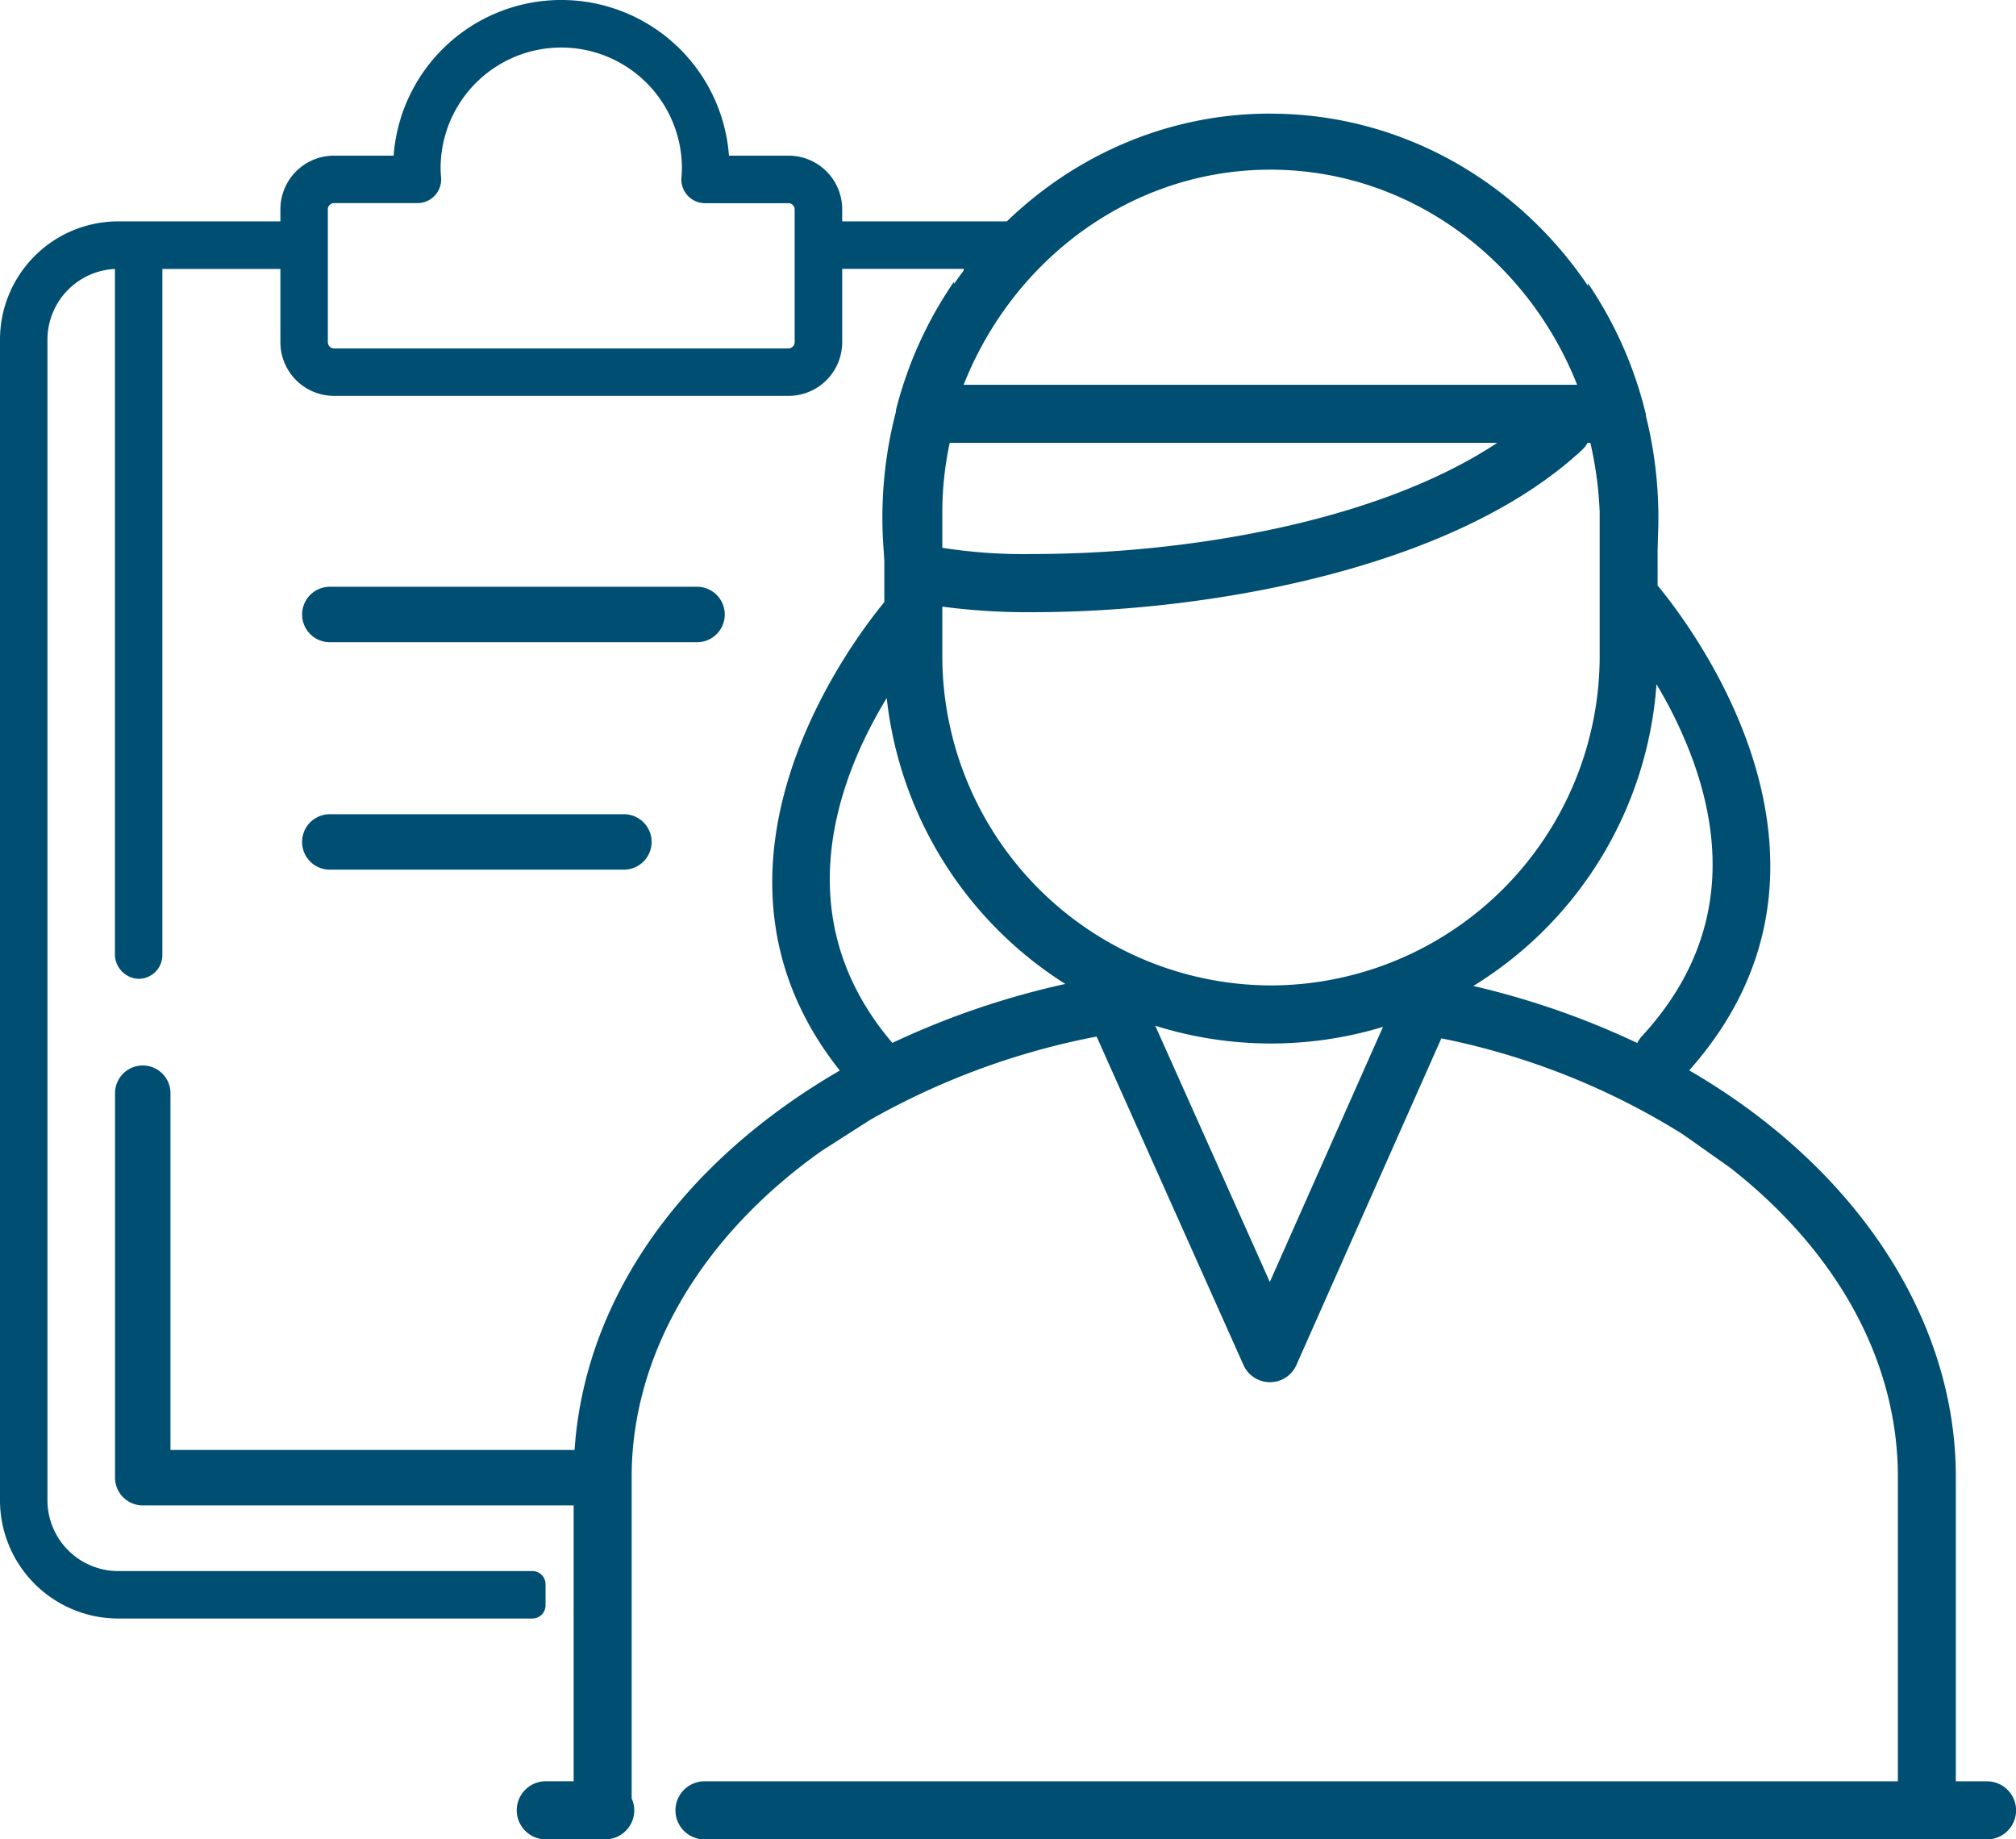
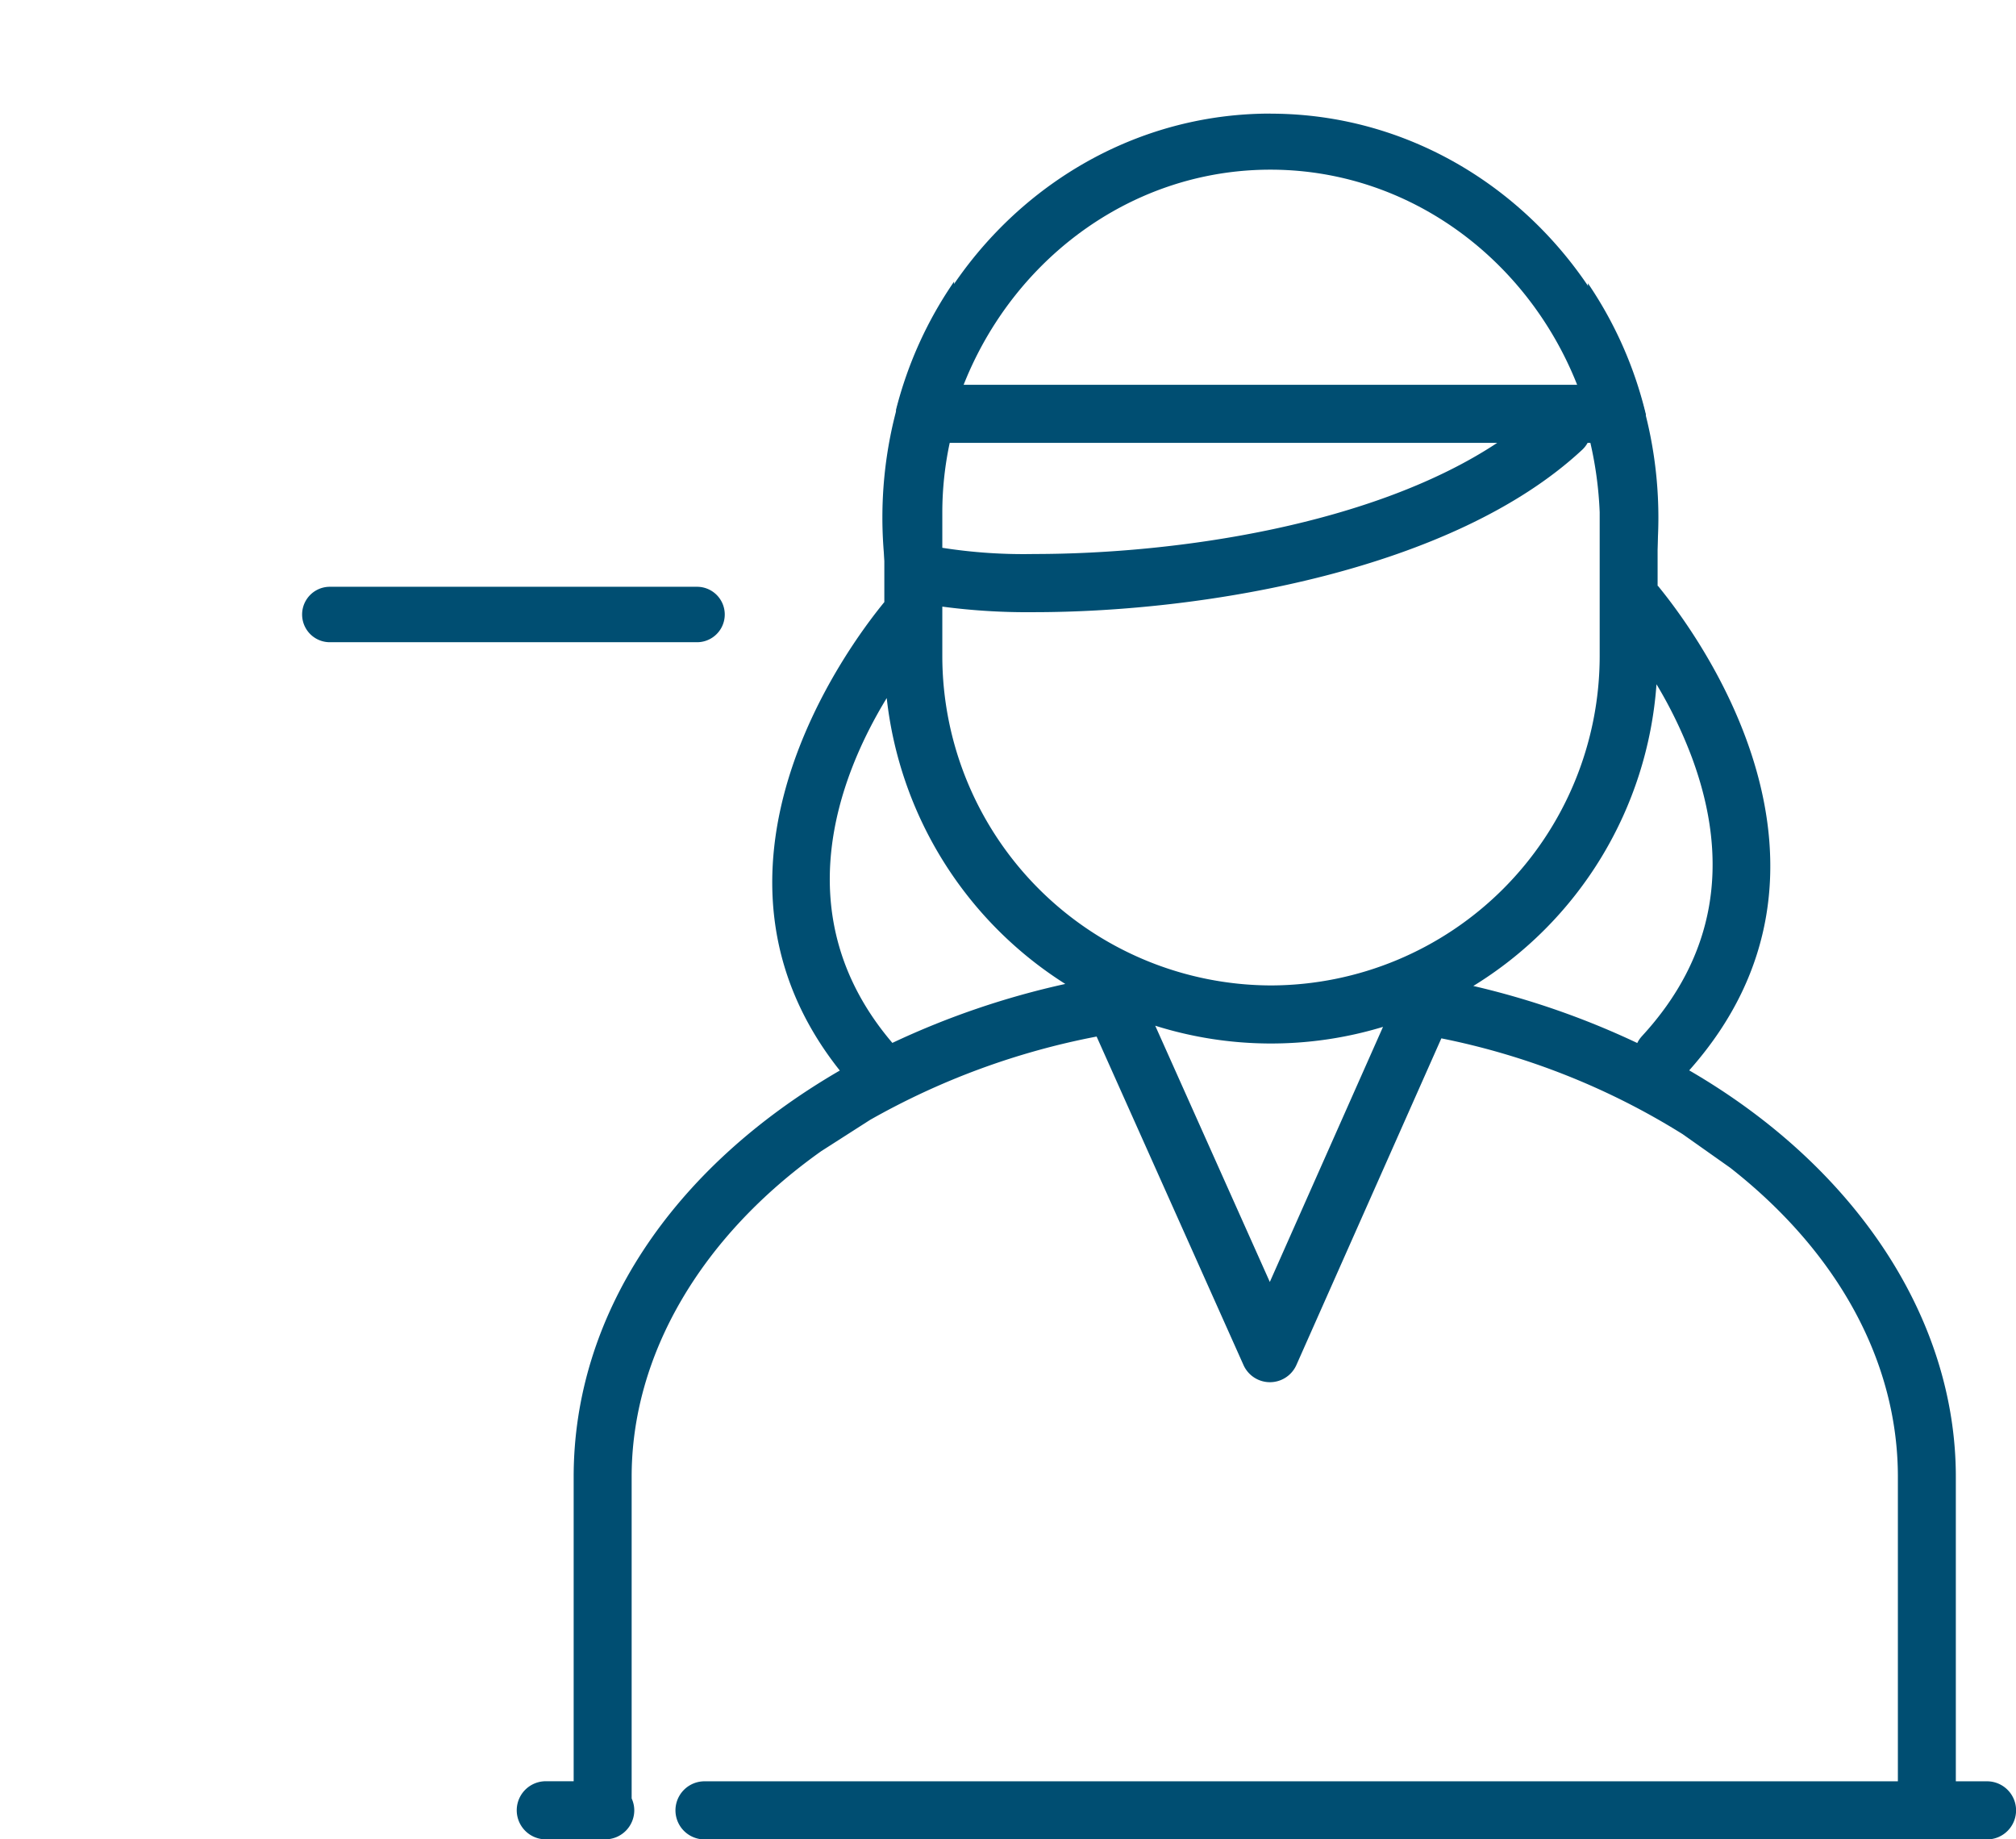
<svg xmlns="http://www.w3.org/2000/svg" height="106.691" viewBox="0 0 116.964 106.691" width="116.964">
  <clipPath id="a">
    <path d="m0 0h116.964v106.691h-116.964z" />
  </clipPath>
  <g clip-path="url(#a)" fill="#004e72">
    <path d="m132.812 14.2c-12.412 0-22.512 10.519-22.512 23.443a24.842 24.842 0 0 0 .127 2.485l.148 1.461h2.974v-4.178h.006c.12-11.026 8.709-19.958 19.256-19.958s19.137 8.932 19.256 19.958h.006v4.177h2.974l.148-1.461c.084-.834.127-1.67.127-2.484 0-12.925-10.1-23.439-22.511-23.439" transform="translate(-59.106 -7.611)" />
    <path d="m135 86.592c6.276 4.919 9.728 11.277 9.728 17.925v17.664h-69.237a1.685 1.685 0 0 0 0 3.37h74.409a1.685 1.685 0 0 0 0-3.37h-1.81v-17.668c0-9.155-5.777-17.947-15.469-23.57 10.488-11.792.5-25.289-1.819-28.11h-.039v-4.743h-.007c0-.24-.016-.477-.026-.716a32.455 32.455 0 0 0 -.679-4.1 1.591 1.591 0 0 0 .054-.386 23.075 23.075 0 0 0 -3.36-7.6v5.889h-36.774v-5.988a23.067 23.067 0 0 0 -3.362 7.411v.264a1.35 1.35 0 0 0 .015.179 22.631 22.631 0 0 0 -.7 5.529v5.208c-2.192 2.67-11.784 15.595-2.583 27.172-9.814 5.694-15.441 14.268-15.441 23.561v17.664h-1.618a1.685 1.685 0 0 0 0 3.37h3.454a1.685 1.685 0 0 0 1.68-1.685 1.661 1.661 0 0 0 -.152-.688v-18.661c0-7.05 4.006-13.921 11-18.884l2.836-1.815a43.07 43.07 0 0 1 13.14-4.833l8.521 19.052a1.68 1.68 0 0 0 3.07 0l8.41-18.947a41.97 41.97 0 0 1 14 5.557m-42.953-36.074a19.285 19.285 0 0 1 .429-4.023h31.763c-7.17 4.741-18.5 6.445-26.873 6.445a30.4 30.4 0 0 1 -5.319-.36zm-2.9 30.778c-6.257-7.34-3.1-15.451-.325-20a22.542 22.542 0 0 0 10.36 16.583 47.446 47.446 0 0 0 -10.034 3.42m21.9 13.866-6.648-14.864a22.369 22.369 0 0 0 13.215.068zm.069-17.2a19.119 19.119 0 0 1 -19.07-19.124v-2.849a37.344 37.344 0 0 0 5.306.322c10.005 0 24.34-2.465 31.81-9.411a1.658 1.658 0 0 0 .322-.408h.162a21.753 21.753 0 0 1 .539 4.023v8.323a19.118 19.118 0 0 1 -19.068 19.124m21.515 2.949a1.621 1.621 0 0 0 -.266.391 47.112 47.112 0 0 0 -9.513-3.309 22.4 22.4 0 0 0 10.628-17.5 25.86 25.86 0 0 1 2.052 4.24c2.288 6.166 1.312 11.609-2.9 16.175" transform="translate(-34.617 -18.856)" />
-     <path d="m207.134 62.636c0-.378-.023-.782-.058-1.194.01.238.023.475.026.715h.007v4.743h.039l-.013-.016z" transform="translate(-110.963 -32.924)" />
-     <path d="m30.891 91.13h-24.028a4.11 4.11 0 0 1 -4.11-4.11v-67.32a4.112 4.112 0 0 1 3.915-4.1v39.721a1.429 1.429 0 0 0 1.3 1.452 1.375 1.375 0 0 0 1.452-1.373v-39.8h6.848v4.25a3.112 3.112 0 0 0 3.112 3.112h26.37a3.112 3.112 0 0 0 3.112-3.112v-4.256h7.057v.5a22.73 22.73 0 0 1 3.681-3.154 6.832 6.832 0 0 0 -1.118-.1h-9.62v-.7a3.111 3.111 0 0 0 -3.112-3.111h-3.457a9.755 9.755 0 0 0 -19.456 0h-3.457a3.111 3.111 0 0 0 -3.112 3.112v.7h-9.4a6.863 6.863 0 0 0 -6.868 6.859v67.318a6.863 6.863 0 0 0 6.863 6.864h24.028a.76.76 0 0 0 .76-.76v-1.232a.761.761 0 0 0 -.76-.76m-11.871-78.989a.364.364 0 0 1 .36-.359h4.84a1.377 1.377 0 0 0 1.371-1.482c-.015-.178-.028-.358-.028-.542a7 7 0 1 1 14 0c0 .179-.014.354-.029.549a1.377 1.377 0 0 0 1.372 1.479h4.84a.364.364 0 0 1 .359.359v7.705a.364.364 0 0 1 -.359.36h-26.366a.364.364 0 0 1 -.36-.36z" />
-     <path d="m43.125 155.456h-25.525v-20.694a1.608 1.608 0 0 0 -3.216 0v22.3a1.611 1.611 0 0 0 1.616 1.611h27.125z" transform="translate(-7.71 -71.351)" />
+     <path d="m207.134 62.636c0-.378-.023-.782-.058-1.194.01.238.023.475.026.715h.007v4.743h.039l-.013-.016" transform="translate(-110.963 -32.924)" />
    <path d="m60.677 73.33h-21.305a1.608 1.608 0 1 0 0 3.216h21.305a1.608 1.608 0 0 0 0-3.216" transform="translate(-20.236 -39.294)" />
-     <path d="m56.433 101.754h-17.062a1.608 1.608 0 0 0 0 3.217h17.062a1.608 1.608 0 1 0 0-3.217" transform="translate(-20.236 -54.526)" />
  </g>
</svg>